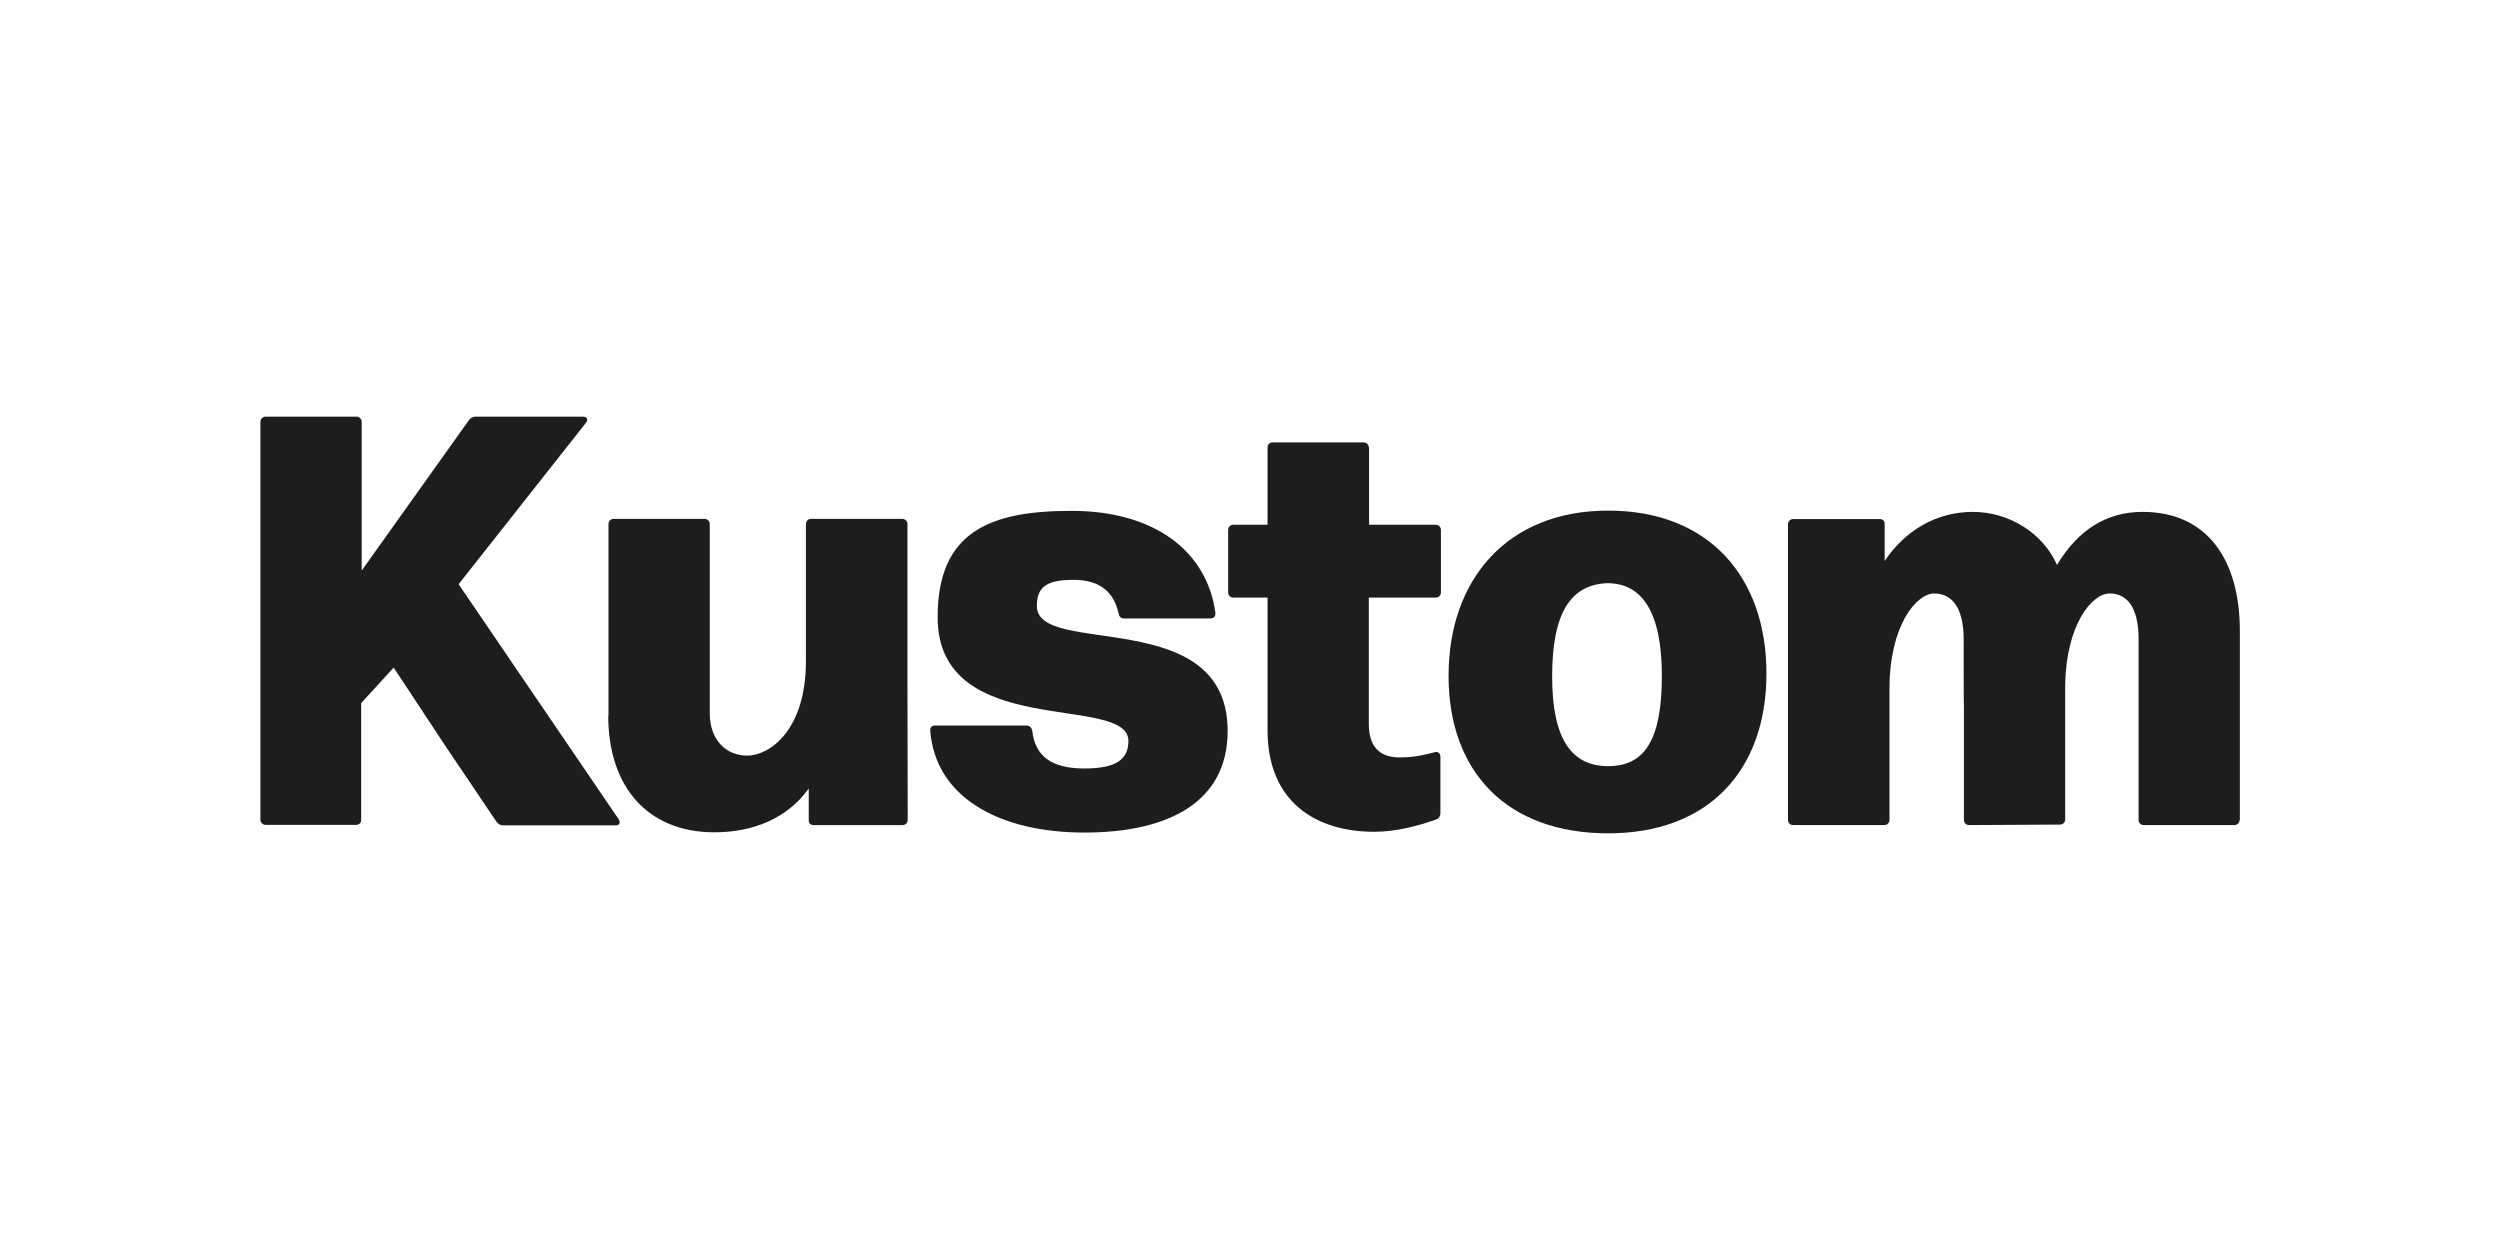
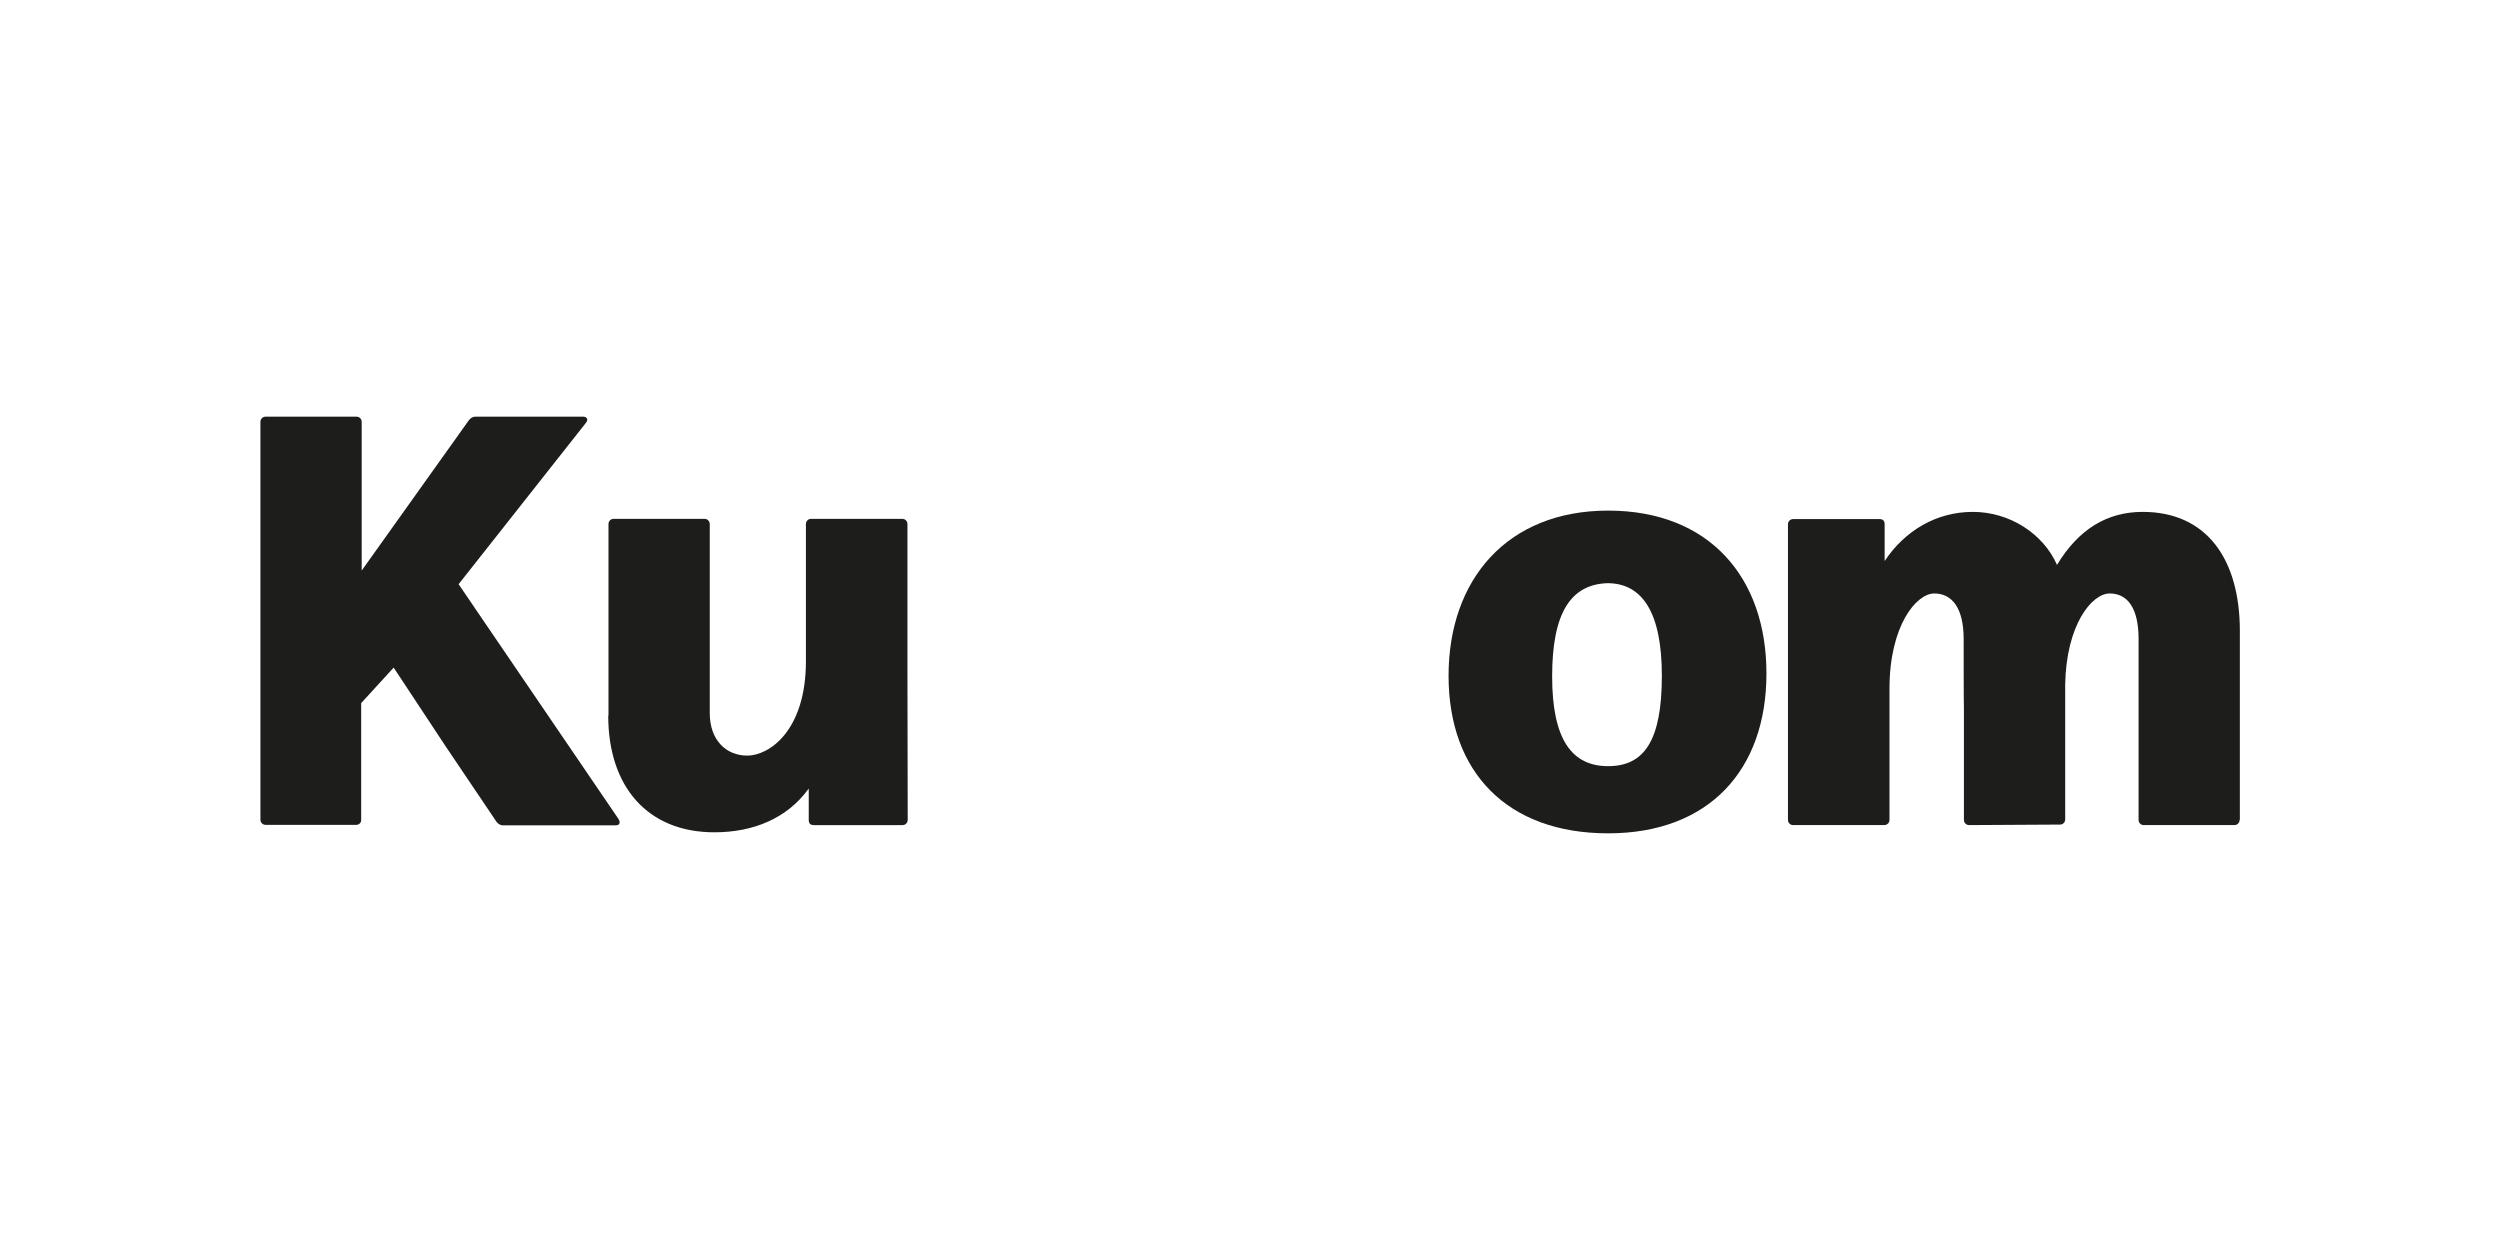
<svg xmlns="http://www.w3.org/2000/svg" width="240" height="120" viewBox="0 0 240 120" fill="none">
  <g clip-path="url(#clip0_7440_5610)">
    <path d="M45.623 40H55.959C56.352 40 56.523 40.272 56.229 40.618L44.027 56.084L59.371 78.616C59.592 78.962 59.494 79.234 59.101 79.234H48.274C48.053 79.234 47.832 79.111 47.661 78.888L42.75 71.6L37.791 64.089L34.673 67.499V78.691C34.698 78.962 34.477 79.185 34.207 79.185H25.491C25.221 79.185 25 78.962 25 78.691V59.741V40.494C25 40.222 25.221 40 25.491 40H34.231C34.501 40 34.722 40.222 34.722 40.494V54.775L45.009 40.346C45.181 40.123 45.402 40 45.623 40Z" fill="#1D1D1B" />
    <path d="M58.415 68.684V50.303C58.415 50.031 58.636 49.809 58.906 49.809H67.646C67.916 49.809 68.137 50.031 68.137 50.327V62.582V68.462C68.137 71.032 69.684 72.539 71.746 72.539C73.809 72.539 77.368 70.192 77.368 63.471V50.303C77.368 50.031 77.59 49.809 77.859 49.809H86.624C86.894 49.809 87.115 50.031 87.115 50.303V64.534L87.14 78.715C87.14 78.987 86.919 79.21 86.649 79.21H78.13C77.786 79.21 77.639 79.037 77.639 78.715V75.701C75.576 78.567 72.311 79.901 68.579 79.901C62.172 79.901 58.391 75.528 58.391 68.709L58.415 68.684Z" fill="#1D1D1B" />
-     <path d="M89.301 70.142C89.301 69.796 89.473 69.648 89.792 69.648H98.532C98.802 69.648 99.023 69.821 99.097 70.142C99.367 72.662 101.036 73.774 104.105 73.774C107.174 73.774 108.328 72.885 108.328 71.131C108.328 66.535 90.013 71.18 90.013 59.247C90.013 51 95.07 49.043 102.877 49.043C110.685 49.043 115.84 52.798 116.675 58.802C116.724 59.197 116.503 59.37 116.184 59.37H107.886C107.616 59.37 107.444 59.197 107.395 58.926C106.953 56.9 105.676 55.664 103.049 55.664C100.422 55.664 99.538 56.381 99.538 58.184C99.538 63.126 117.854 58.011 117.854 70.167C117.854 77 112.182 79.926 104.105 79.926C96.028 79.926 89.792 76.615 89.301 70.118V70.142Z" fill="#1D1D1B" />
-     <path d="M131.43 42.965V50.377H137.838C138.108 50.377 138.329 50.599 138.329 50.871V56.875C138.329 57.146 138.108 57.369 137.838 57.369H131.405V69.574C131.43 72.094 132.878 72.712 134.376 72.712C135.874 72.712 136.831 72.44 137.715 72.218C138.059 72.094 138.28 72.341 138.28 72.662V78.048C138.28 78.32 138.157 78.542 137.887 78.666C135.996 79.333 133.934 79.852 131.921 79.852C126.471 79.852 121.683 77.109 121.683 70.093V57.369H118.393C118.123 57.369 117.902 57.146 117.902 56.875V50.871C117.902 50.599 118.123 50.377 118.393 50.377H121.683V42.965C121.683 42.693 121.88 42.471 122.174 42.471H130.914C131.184 42.471 131.405 42.693 131.405 42.965H131.43Z" fill="#1D1D1B" />
    <path d="M139.062 64.879C139.062 55.639 144.685 49.018 154.382 49.018C164.08 49.018 169.579 55.417 169.579 64.657C169.579 73.897 164.08 80 154.382 80C144.685 80 139.062 74.12 139.062 64.879ZM159.538 64.879C159.538 58.777 157.648 55.985 154.309 55.985C150.798 56.108 149.006 58.826 149.006 64.929C149.006 71.031 150.921 73.551 154.382 73.551C157.844 73.551 159.538 71.105 159.538 64.879Z" fill="#1D1D1B" />
    <path d="M215.002 78.714C215.002 78.986 214.781 79.209 214.511 79.209H205.795C205.525 79.209 205.304 78.986 205.304 78.714V67.893V61.346C205.304 58.381 204.248 56.973 202.53 56.973C200.811 56.973 198.356 59.987 198.258 65.719V78.665C198.258 78.937 198.037 79.159 197.767 79.159L189.027 79.209C188.757 79.209 188.536 78.986 188.536 78.714V67.893C188.511 67.893 188.511 61.346 188.511 61.346C188.511 58.381 187.406 56.973 185.688 56.973C183.969 56.973 181.391 60.061 181.391 66.114V78.714C181.391 78.986 181.17 79.209 180.876 79.209H172.136C171.865 79.209 171.645 78.986 171.645 78.714V66.732V50.327C171.645 50.055 171.865 49.832 172.136 49.832H180.434C180.777 49.832 180.925 50.005 180.925 50.327V53.86C182.864 50.944 185.884 49.141 189.395 49.141C192.906 49.141 196.146 51.216 197.472 54.23C199.534 50.821 202.26 49.141 205.697 49.141C211.81 49.141 215.026 53.637 215.026 60.58V78.714H215.002Z" fill="#1D1D1B" />
  </g>
  <defs>
    <clipPath id="clip0_7440_5610">
      <rect width="190" height="40" fill="white" transform="translate(25 40)" />
    </clipPath>
  </defs>
</svg>